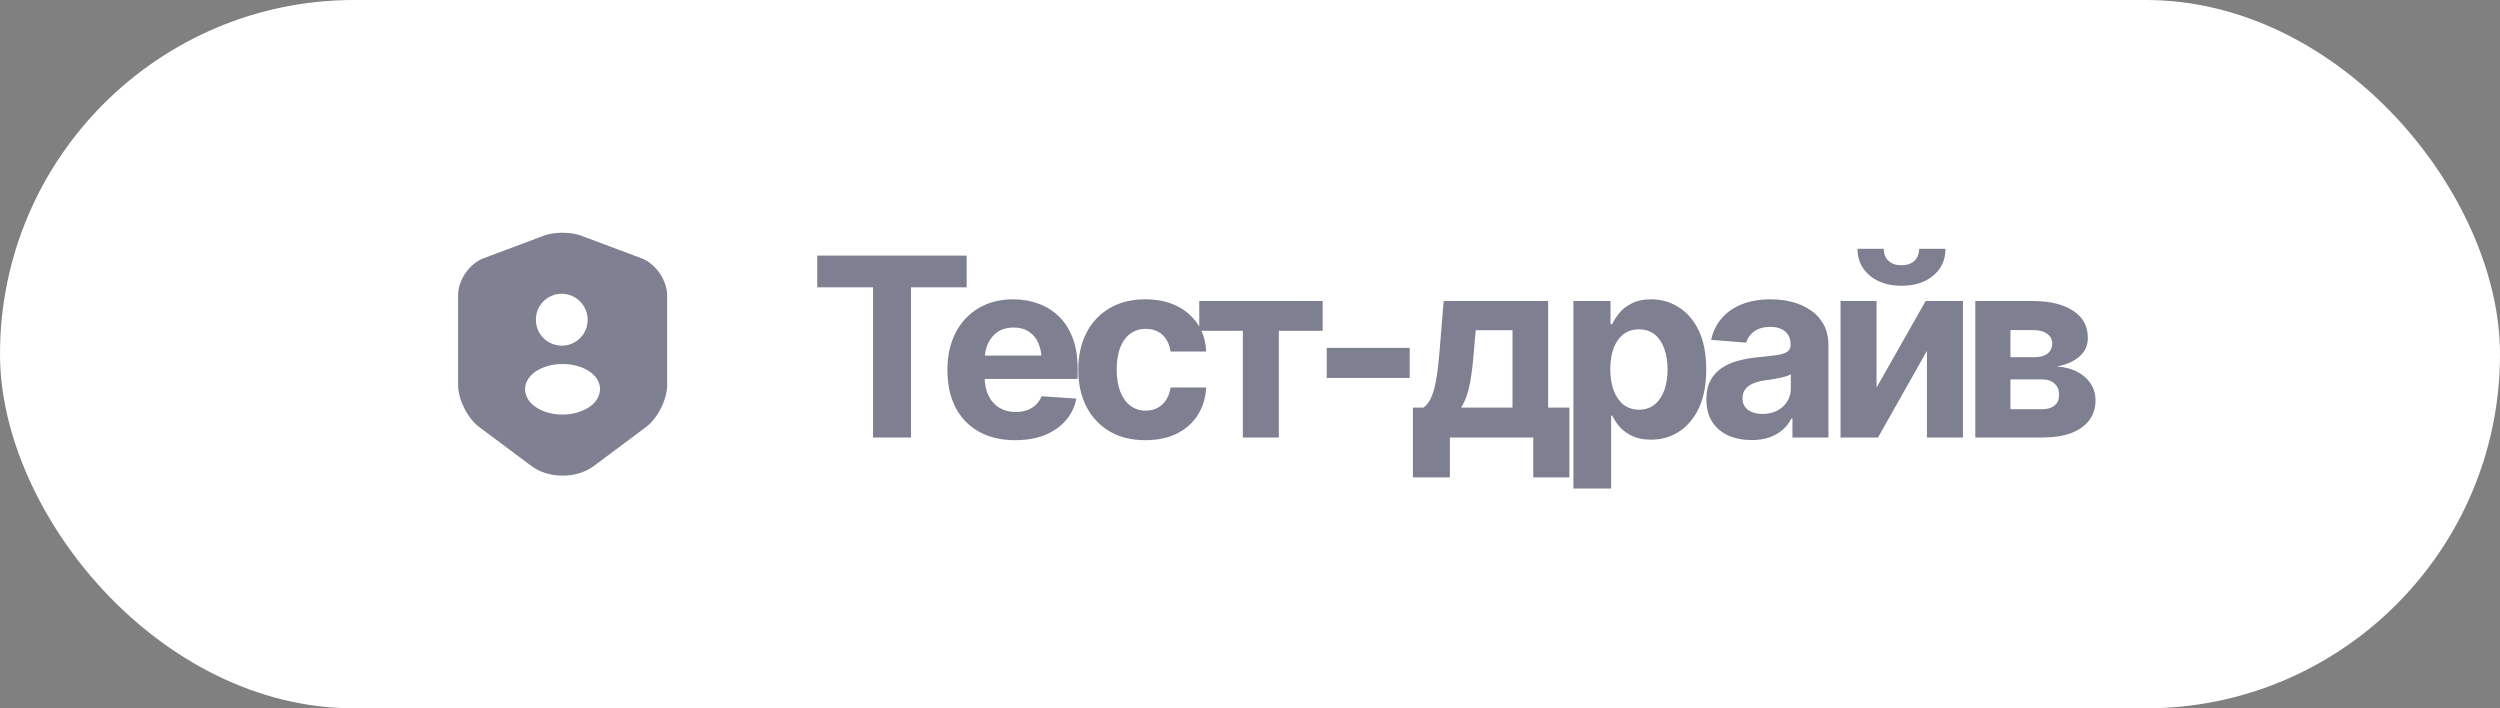
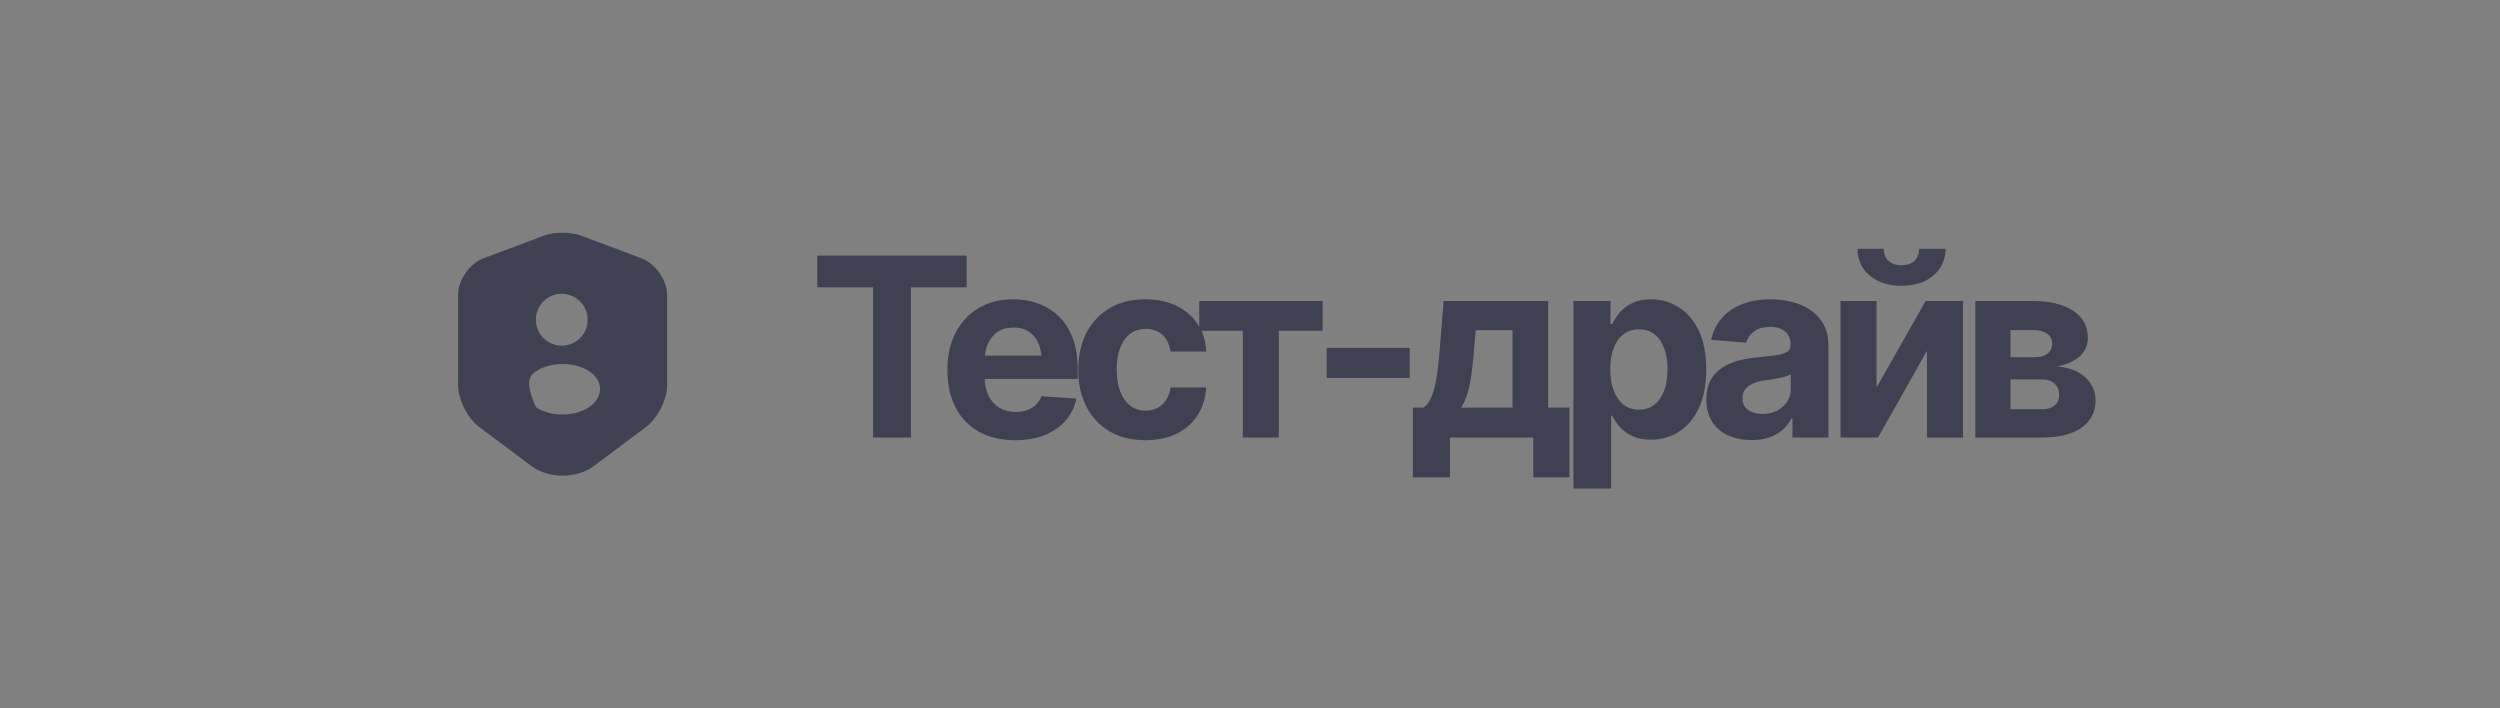
<svg xmlns="http://www.w3.org/2000/svg" width="120" height="34" viewBox="0 0 120 34" fill="none">
  <rect x="0" y="0" width="120" height="34" fill="#808080" stroke="none" />
-   <rect width="120" height="34" rx="17" fill="white" />
  <g opacity="0.5">
-     <path d="M30.792 12.398L27.881 11.307C27.397 11.126 26.603 11.126 26.119 11.307L23.208 12.398C22.538 12.648 21.989 13.442 21.989 14.153V18.488C21.989 19.176 22.444 20.08 22.998 20.494L25.507 22.367C26.329 22.985 27.683 22.985 28.505 22.367L31.013 20.494C31.567 20.08 32.023 19.176 32.023 18.488V14.153C32.011 13.442 31.462 12.648 30.792 12.398ZM26.959 14.101C27.648 14.101 28.207 14.661 28.207 15.349C28.207 16.026 27.677 16.568 27.006 16.592H26.994H26.983C26.971 16.592 26.959 16.592 26.948 16.592C26.247 16.568 25.723 16.026 25.723 15.349C25.717 14.661 26.277 14.101 26.959 14.101ZM28.277 19.543C27.922 19.777 27.461 19.899 27 19.899C26.539 19.899 26.073 19.782 25.723 19.543C25.39 19.322 25.209 19.018 25.203 18.686C25.203 18.359 25.39 18.044 25.723 17.823C26.428 17.356 27.578 17.356 28.283 17.823C28.616 18.044 28.802 18.348 28.802 18.68C28.797 19.007 28.61 19.322 28.277 19.543Z" fill="#000126" />
+     <path d="M30.792 12.398L27.881 11.307C27.397 11.126 26.603 11.126 26.119 11.307L23.208 12.398C22.538 12.648 21.989 13.442 21.989 14.153V18.488C21.989 19.176 22.444 20.08 22.998 20.494L25.507 22.367C26.329 22.985 27.683 22.985 28.505 22.367L31.013 20.494C31.567 20.08 32.023 19.176 32.023 18.488V14.153C32.011 13.442 31.462 12.648 30.792 12.398ZM26.959 14.101C27.648 14.101 28.207 14.661 28.207 15.349C28.207 16.026 27.677 16.568 27.006 16.592H26.994H26.983C26.971 16.592 26.959 16.592 26.948 16.592C26.247 16.568 25.723 16.026 25.723 15.349C25.717 14.661 26.277 14.101 26.959 14.101ZM28.277 19.543C27.922 19.777 27.461 19.899 27 19.899C26.539 19.899 26.073 19.782 25.723 19.543C25.203 18.359 25.39 18.044 25.723 17.823C26.428 17.356 27.578 17.356 28.283 17.823C28.616 18.044 28.802 18.348 28.802 18.68C28.797 19.007 28.61 19.322 28.277 19.543Z" fill="#000126" />
  </g>
  <path opacity="0.5" d="M39.228 13.793V12.27H46.4V13.793H43.728V21H41.906V13.793H39.228ZM48.727 21.129C48.055 21.129 47.475 20.992 46.987 20.719C46.498 20.445 46.123 20.057 45.862 19.553C45.604 19.045 45.475 18.445 45.475 17.754C45.475 17.082 45.604 16.492 45.862 15.984C46.123 15.477 46.491 15.08 46.963 14.795C47.44 14.51 47.998 14.367 48.639 14.367C49.073 14.367 49.477 14.438 49.852 14.578C50.227 14.715 50.555 14.922 50.836 15.199C51.118 15.473 51.336 15.818 51.493 16.236C51.649 16.65 51.727 17.137 51.727 17.695V18.188H46.196V17.068H50.848L50.004 17.361C50.004 17.029 49.954 16.74 49.852 16.494C49.751 16.248 49.598 16.059 49.395 15.926C49.196 15.789 48.948 15.721 48.651 15.721C48.354 15.721 48.102 15.789 47.895 15.926C47.692 16.062 47.536 16.248 47.426 16.482C47.317 16.717 47.262 16.986 47.262 17.291V18.082C47.262 18.438 47.325 18.742 47.45 18.996C47.575 19.246 47.748 19.439 47.971 19.576C48.198 19.709 48.458 19.775 48.751 19.775C48.954 19.775 49.137 19.746 49.301 19.688C49.465 19.629 49.606 19.543 49.723 19.43C49.844 19.316 49.934 19.18 49.993 19.02L51.668 19.131C51.586 19.533 51.414 19.885 51.153 20.186C50.895 20.482 50.561 20.715 50.151 20.883C49.741 21.047 49.266 21.129 48.727 21.129ZM54.974 21.129C54.306 21.129 53.731 20.986 53.251 20.701C52.77 20.412 52.401 20.016 52.144 19.512C51.886 19.004 51.757 18.418 51.757 17.754C51.757 17.082 51.886 16.492 52.144 15.984C52.405 15.477 52.776 15.08 53.257 14.795C53.737 14.51 54.309 14.367 54.974 14.367C55.544 14.367 56.042 14.471 56.468 14.678C56.897 14.885 57.237 15.176 57.487 15.551C57.737 15.926 57.874 16.367 57.897 16.875H56.187C56.155 16.656 56.089 16.465 55.987 16.301C55.886 16.137 55.751 16.01 55.583 15.92C55.415 15.83 55.22 15.785 54.997 15.785C54.716 15.785 54.47 15.861 54.259 16.014C54.052 16.162 53.89 16.383 53.772 16.676C53.659 16.965 53.602 17.316 53.602 17.73C53.602 18.145 53.659 18.5 53.772 18.797C53.89 19.094 54.052 19.32 54.259 19.477C54.47 19.633 54.716 19.711 54.997 19.711C55.309 19.711 55.573 19.613 55.788 19.418C56.003 19.219 56.136 18.945 56.187 18.598H57.897C57.87 19.098 57.735 19.539 57.493 19.922C57.251 20.301 56.917 20.598 56.491 20.812C56.065 21.023 55.559 21.129 54.974 21.129ZM57.564 15.879V14.449H63.488V15.879H61.384V21H59.656V15.879H57.564ZM67.666 16.699V18.141H63.682V16.699H67.666ZM67.819 22.916V19.564H68.323C68.463 19.471 68.581 19.326 68.674 19.131C68.768 18.932 68.842 18.697 68.897 18.428C68.956 18.154 69 17.861 69.032 17.549C69.067 17.236 69.096 16.92 69.12 16.6L69.295 14.449H74.311V19.564H75.331V22.916H73.596V21H69.594V22.916H67.819ZM70.133 19.564H72.6V15.85H70.836L70.766 16.6C70.719 17.299 70.651 17.893 70.561 18.381C70.471 18.865 70.329 19.26 70.133 19.564ZM75.524 23.449V14.449H77.305V15.557H77.388C77.47 15.377 77.587 15.195 77.739 15.012C77.891 14.828 78.091 14.676 78.337 14.555C78.583 14.43 78.888 14.367 79.251 14.367C79.731 14.367 80.171 14.492 80.569 14.742C80.972 14.988 81.294 15.361 81.536 15.861C81.778 16.361 81.899 16.986 81.899 17.736C81.899 18.463 81.782 19.078 81.548 19.582C81.313 20.082 80.995 20.461 80.593 20.719C80.194 20.977 79.745 21.105 79.245 21.105C78.893 21.105 78.595 21.047 78.349 20.93C78.102 20.812 77.901 20.666 77.745 20.49C77.593 20.311 77.474 20.131 77.388 19.951H77.335V23.449H75.524ZM78.671 19.664C78.968 19.664 79.218 19.582 79.421 19.418C79.624 19.254 79.778 19.027 79.884 18.738C79.989 18.445 80.042 18.109 80.042 17.73C80.042 17.352 79.989 17.02 79.884 16.734C79.782 16.445 79.63 16.219 79.427 16.055C79.224 15.891 78.972 15.809 78.671 15.809C78.378 15.809 78.128 15.889 77.921 16.049C77.718 16.205 77.561 16.428 77.452 16.717C77.347 17.002 77.294 17.34 77.294 17.73C77.294 18.117 77.349 18.455 77.458 18.744C77.567 19.033 77.724 19.26 77.927 19.424C78.134 19.584 78.382 19.664 78.671 19.664ZM84.079 21.123C83.665 21.123 83.292 21.051 82.96 20.906C82.632 20.758 82.374 20.539 82.187 20.25C81.999 19.961 81.906 19.602 81.906 19.172C81.906 18.805 81.972 18.5 82.105 18.258C82.238 18.012 82.419 17.812 82.65 17.66C82.88 17.508 83.142 17.393 83.435 17.314C83.728 17.236 84.038 17.182 84.367 17.15C84.746 17.115 85.05 17.08 85.281 17.045C85.511 17.01 85.679 16.957 85.784 16.887C85.894 16.812 85.949 16.707 85.949 16.57V16.541C85.949 16.271 85.863 16.062 85.691 15.914C85.523 15.766 85.284 15.691 84.976 15.691C84.652 15.691 84.392 15.764 84.197 15.908C84.005 16.049 83.878 16.229 83.816 16.447L82.134 16.312C82.22 15.914 82.388 15.57 82.638 15.281C82.888 14.988 83.21 14.764 83.605 14.607C84.003 14.447 84.464 14.367 84.988 14.367C85.351 14.367 85.699 14.41 86.031 14.496C86.363 14.582 86.658 14.715 86.915 14.895C87.177 15.07 87.384 15.299 87.537 15.58C87.689 15.861 87.765 16.195 87.765 16.582V21H86.037V20.086H85.99C85.884 20.293 85.743 20.475 85.568 20.631C85.392 20.783 85.181 20.904 84.935 20.994C84.689 21.08 84.404 21.123 84.079 21.123ZM84.601 19.869C84.867 19.869 85.101 19.816 85.304 19.711C85.511 19.602 85.671 19.457 85.784 19.277C85.902 19.094 85.96 18.889 85.96 18.662V17.965C85.906 18 85.828 18.033 85.726 18.064C85.628 18.096 85.519 18.123 85.398 18.146C85.277 18.17 85.156 18.191 85.034 18.211C84.913 18.227 84.804 18.242 84.706 18.258C84.492 18.289 84.304 18.34 84.144 18.41C83.984 18.477 83.859 18.568 83.769 18.686C83.683 18.799 83.64 18.941 83.64 19.113C83.64 19.359 83.73 19.547 83.909 19.676C84.089 19.805 84.32 19.869 84.601 19.869ZM90.074 18.604L92.43 14.449H94.222V21H92.494V16.84L90.144 21H88.346V14.449H90.074V18.604ZM91.275 13.717C90.646 13.717 90.137 13.553 89.746 13.225C89.355 12.896 89.16 12.469 89.16 11.941H90.42C90.42 12.184 90.496 12.377 90.648 12.521C90.801 12.662 91.01 12.732 91.275 12.732C91.533 12.732 91.738 12.662 91.891 12.521C92.043 12.377 92.119 12.184 92.119 11.941H93.385C93.385 12.469 93.189 12.896 92.799 13.225C92.412 13.553 91.904 13.717 91.275 13.717ZM94.815 21V14.449H97.598C98.407 14.453 99.045 14.609 99.514 14.918C99.983 15.223 100.217 15.658 100.217 16.225C100.217 16.576 100.084 16.871 99.819 17.109C99.557 17.344 99.192 17.504 98.723 17.59C99.114 17.617 99.448 17.705 99.725 17.854C100.002 18.002 100.215 18.195 100.364 18.434C100.512 18.668 100.586 18.928 100.586 19.213C100.586 19.584 100.485 19.904 100.282 20.174C100.082 20.439 99.793 20.645 99.414 20.789C99.035 20.93 98.575 21 98.032 21H94.815ZM96.502 19.641H98.032C98.282 19.641 98.479 19.58 98.623 19.459C98.768 19.338 98.838 19.172 98.834 18.961C98.838 18.73 98.768 18.549 98.623 18.416C98.479 18.279 98.282 18.211 98.032 18.211H96.502V19.641ZM96.502 17.145H97.639C97.912 17.148 98.125 17.092 98.278 16.975C98.43 16.854 98.506 16.691 98.506 16.488C98.506 16.289 98.424 16.133 98.26 16.02C98.1 15.902 97.879 15.844 97.598 15.844H96.502V17.145Z" fill="#000126" />
</svg>